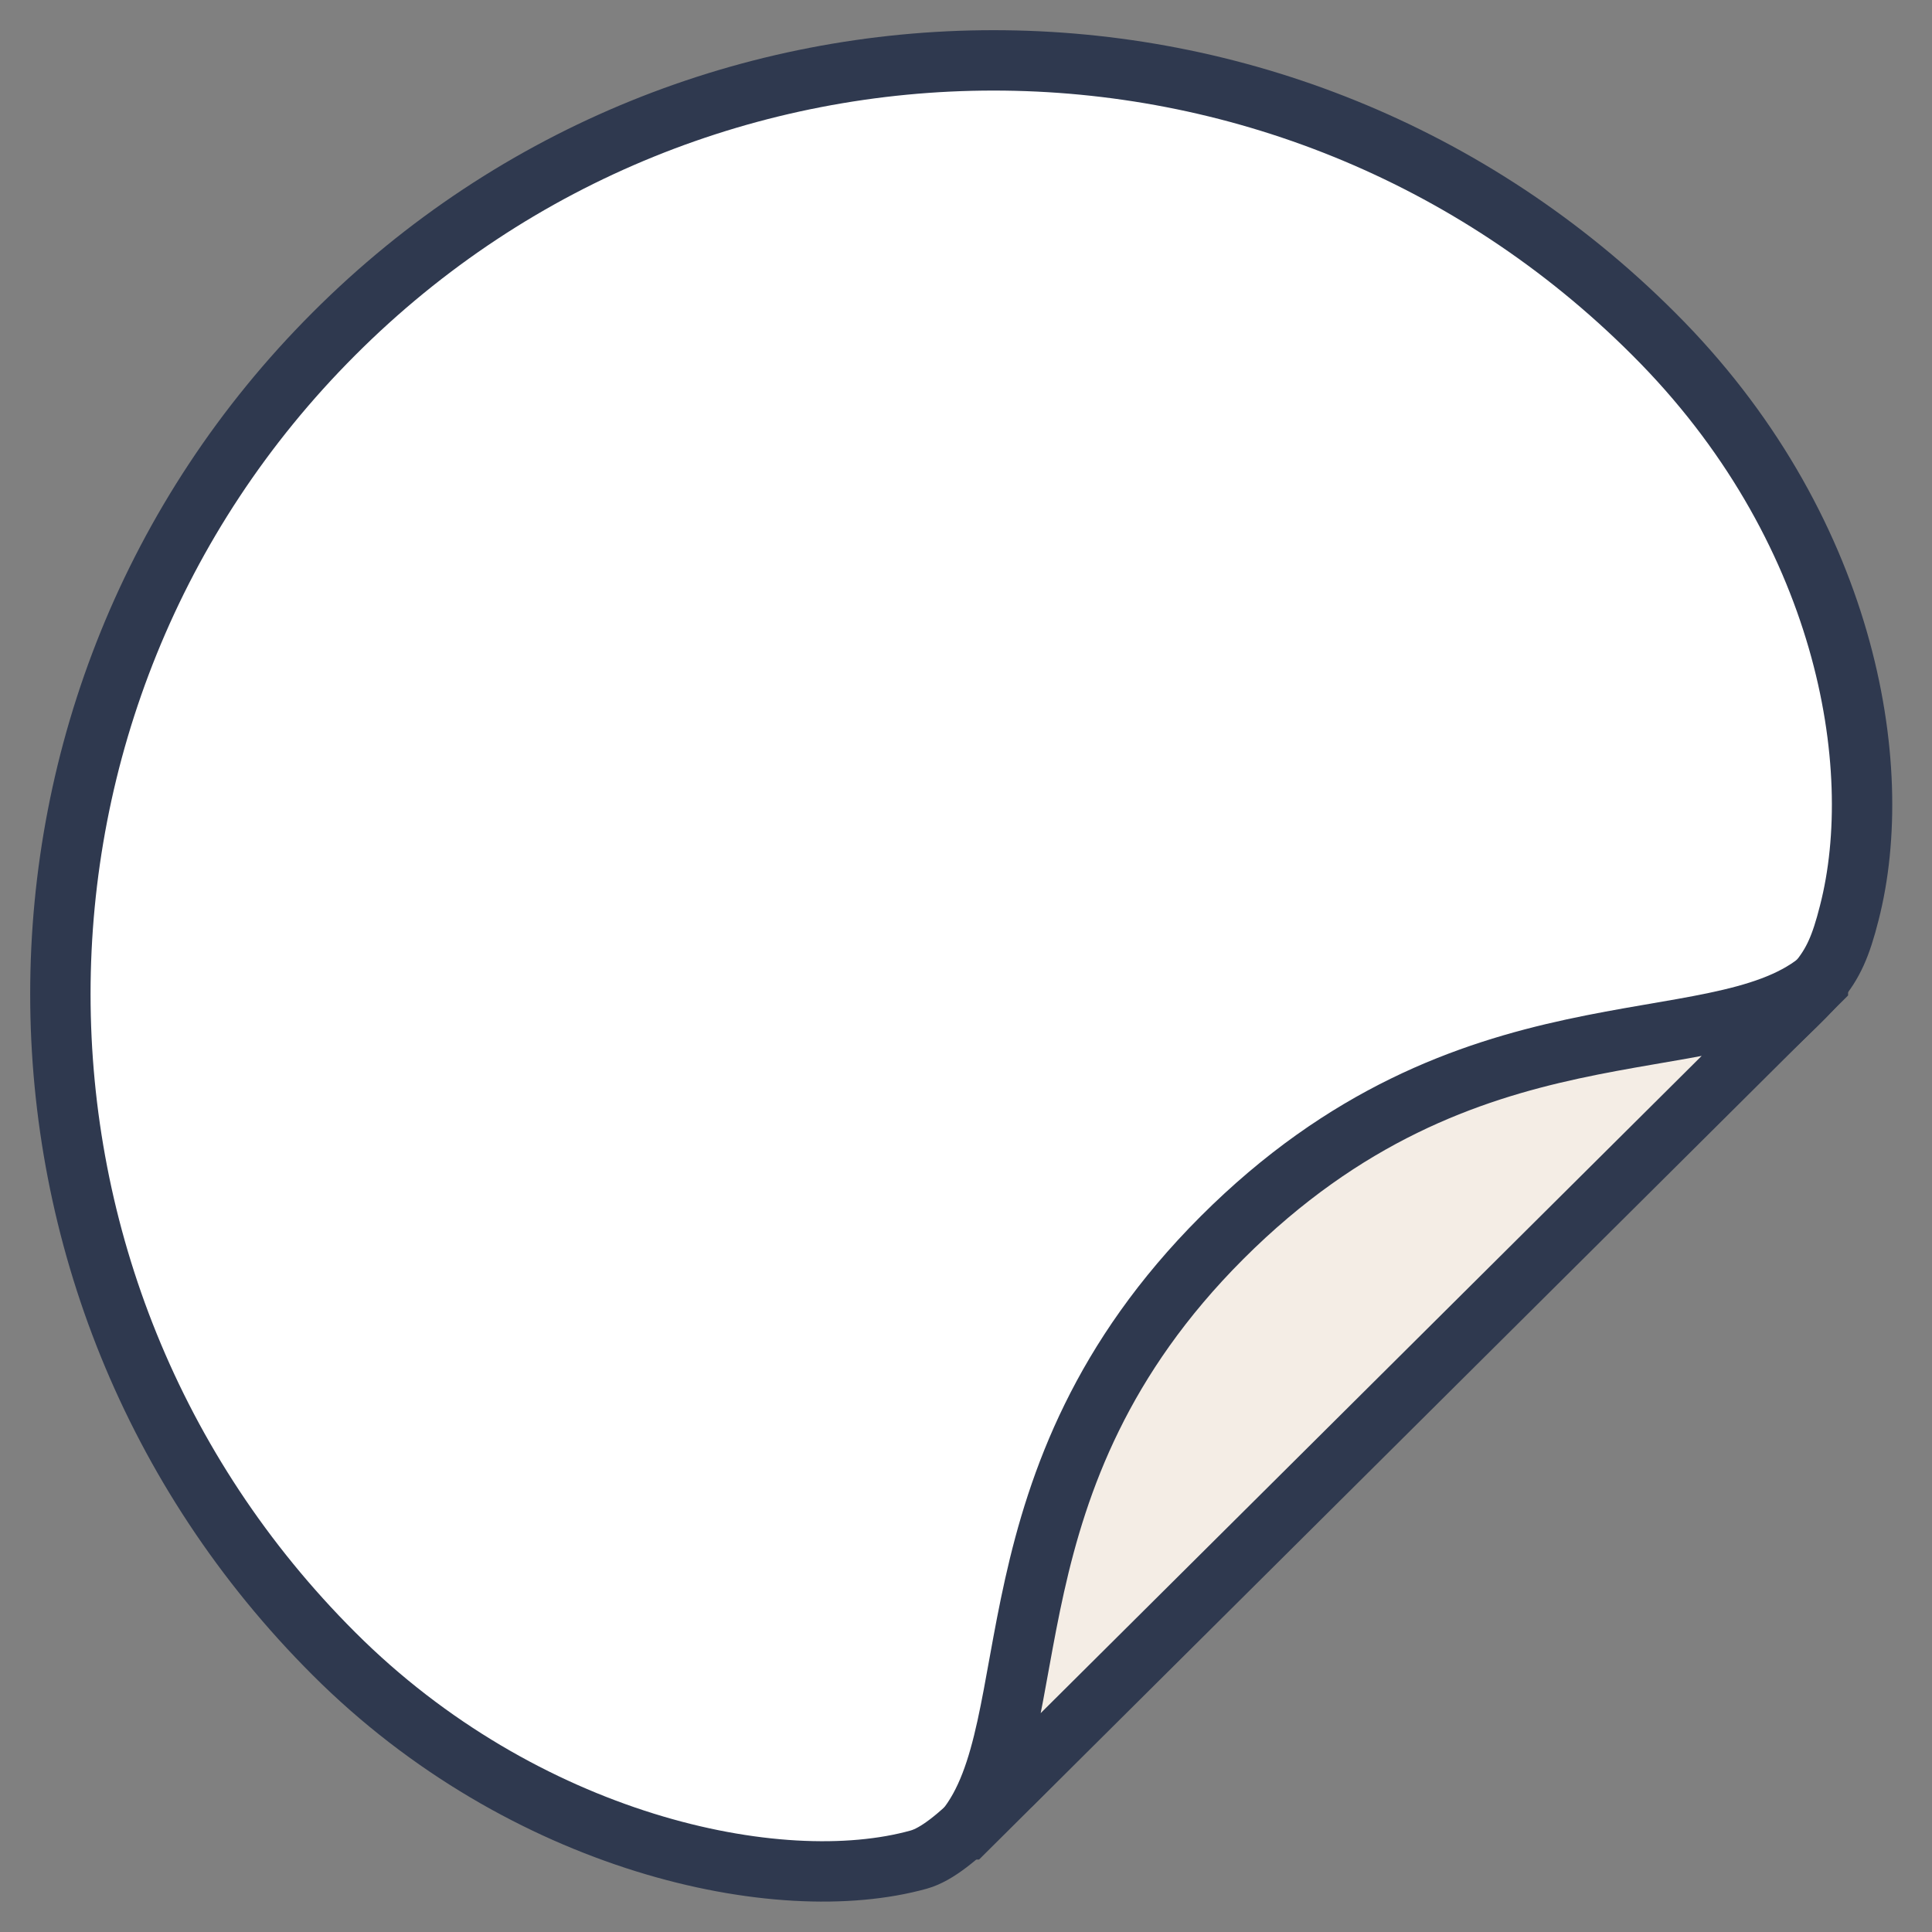
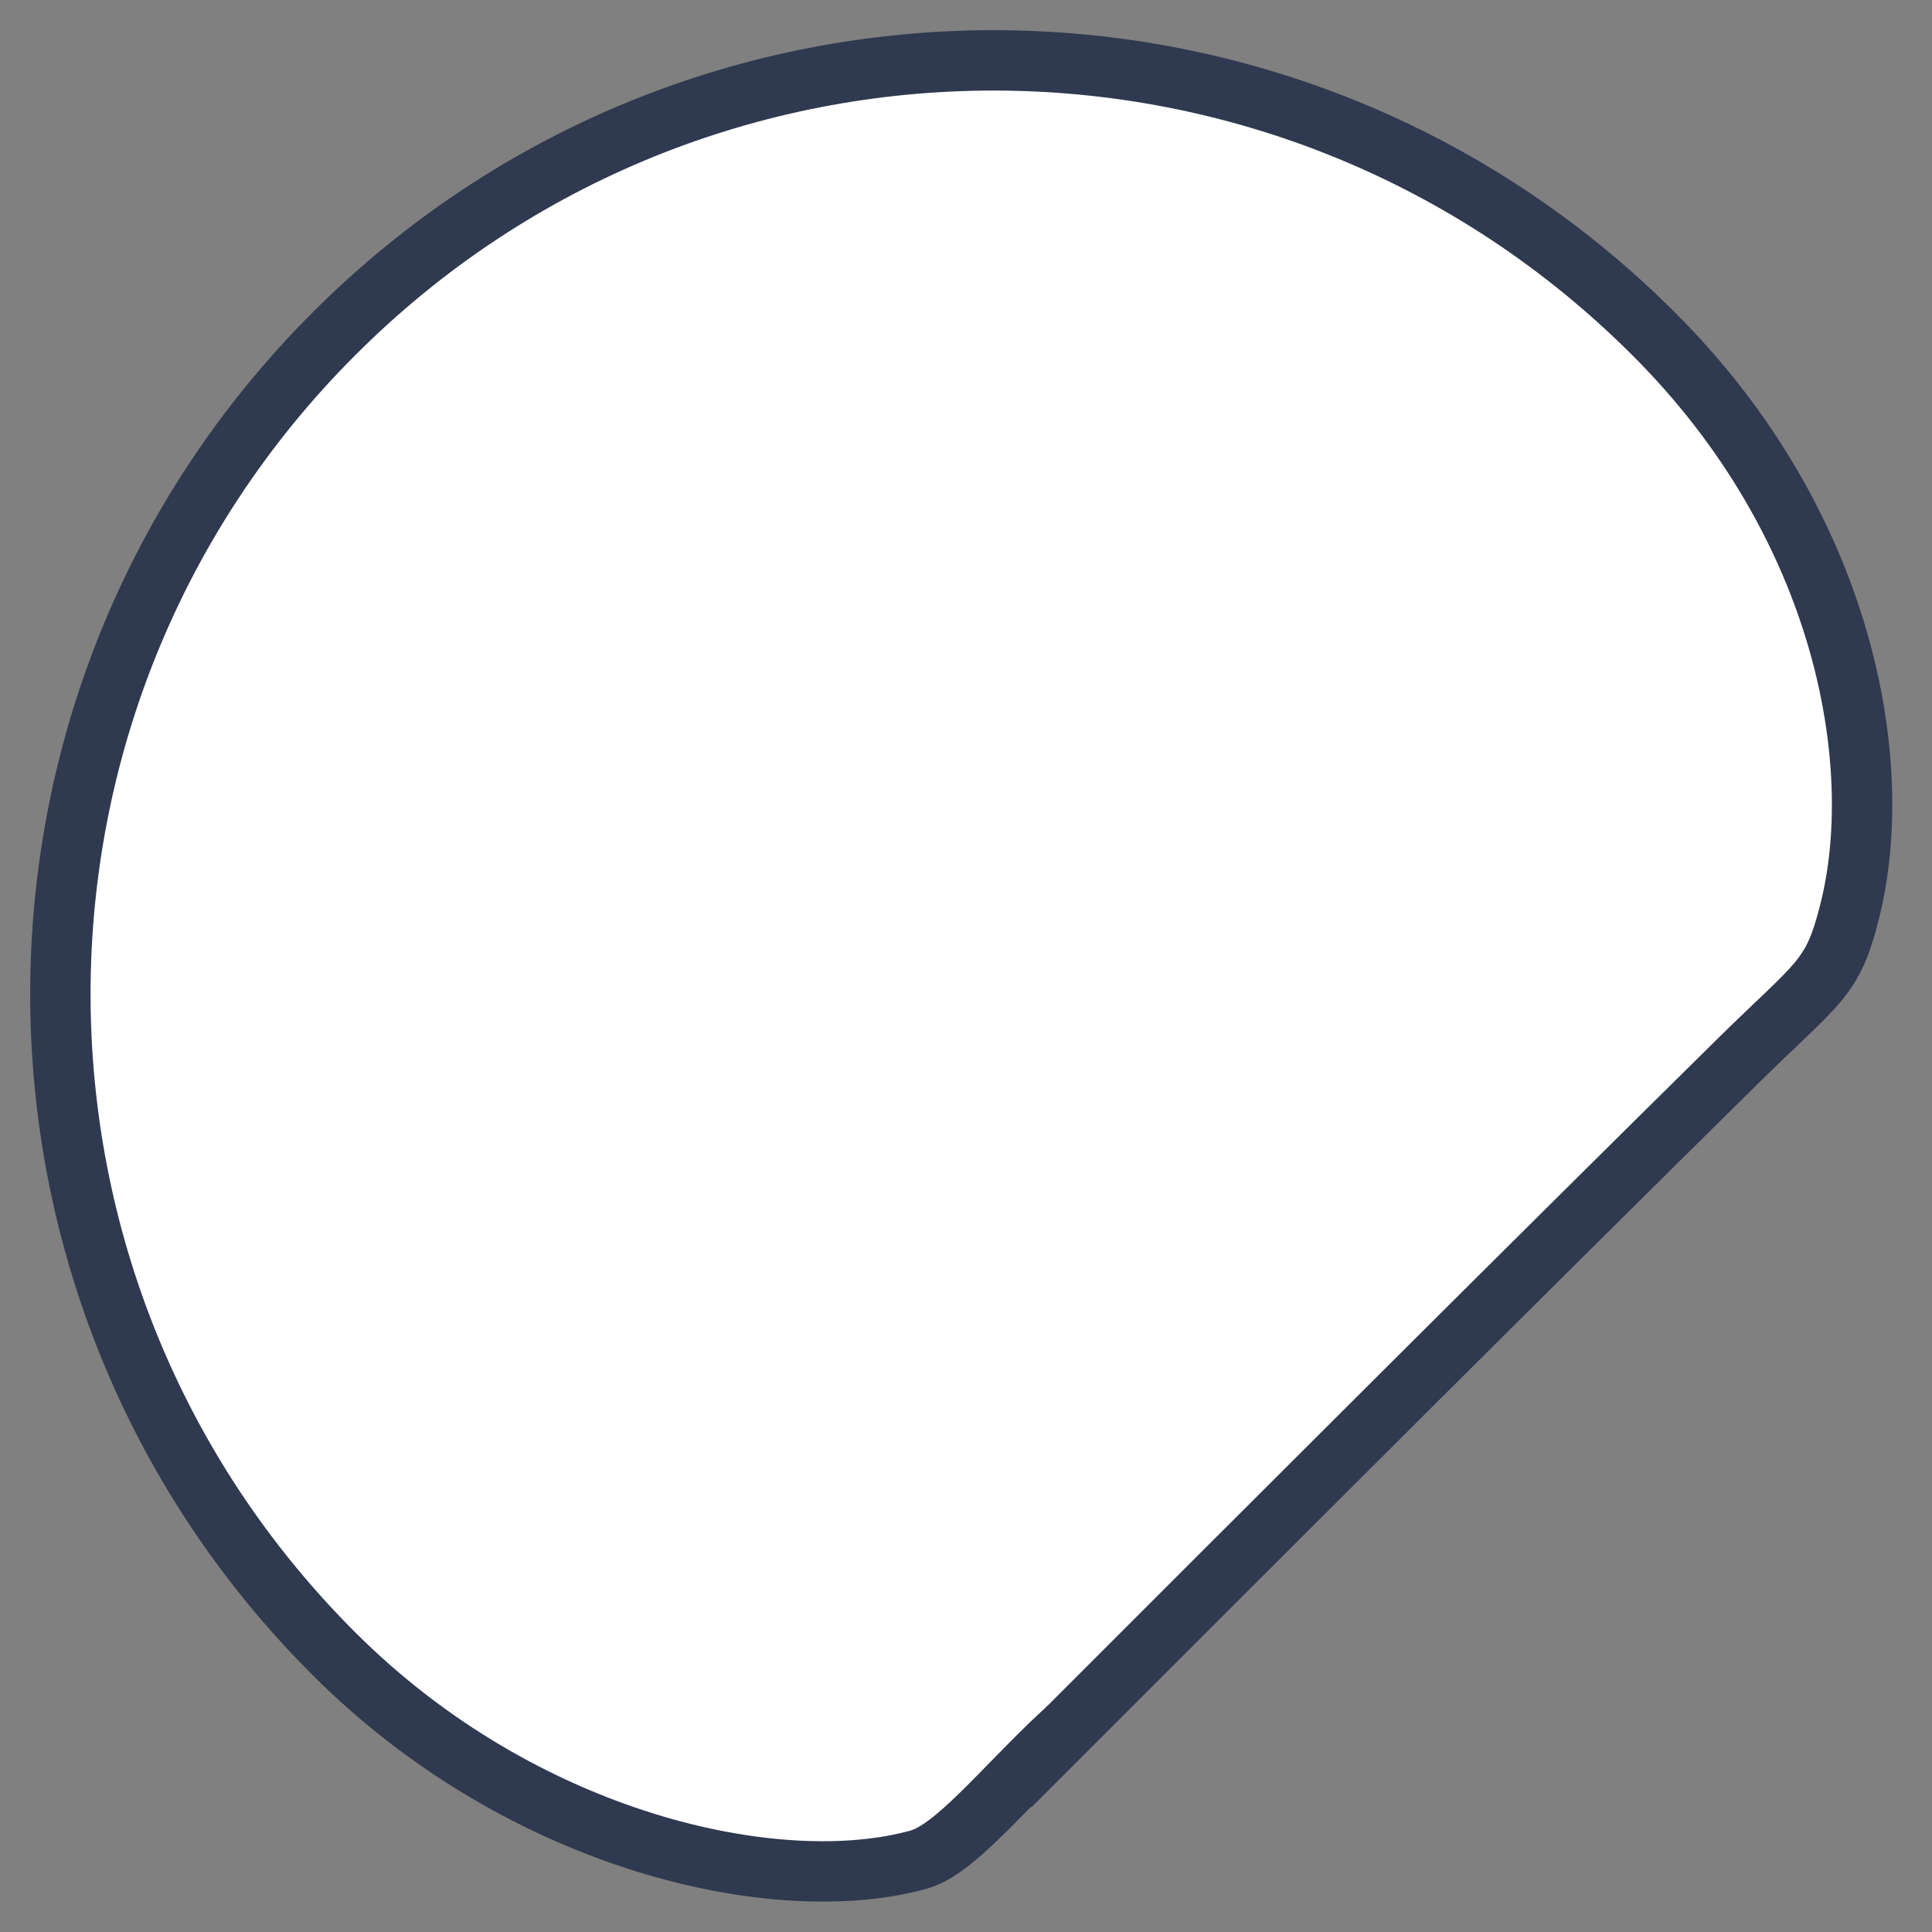
<svg xmlns="http://www.w3.org/2000/svg" width="32" height="32" viewBox="0 0 32 32" fill="none">
  <rect x="0" y="0" width="32" height="32" fill="#808080" stroke="none" />
  <path d="M17.58 28.73C21.29 25.02 25.12 21.19 28.81 17.55C30.12 16.26 30.35 16.23 30.63 15.12C31.26 12.67 30.57 8.7 27.39 5.53C21.35 -0.51 11.56 -0.51 5.53 5.53C-0.51 11.57 -0.51 21.36 5.53 27.39C8.67 30.53 12.89 31.45 15.22 30.8C15.82 30.63 16.6 29.64 17.58 28.72V28.73Z" fill="white" stroke="#2F394F" stroke-miterlimit="10" />
-   <path d="M20.24 20.5C16.24 24.5 17.38 28.59 15.99 30.3C15.99 30.3 16 30.3 16.01 30.3L30.11 16.28V16.26C28.36 17.65 24.31 16.43 20.24 20.5Z" fill="#F4EDE5" stroke="#2F394F" stroke-miterlimit="10" />
</svg>